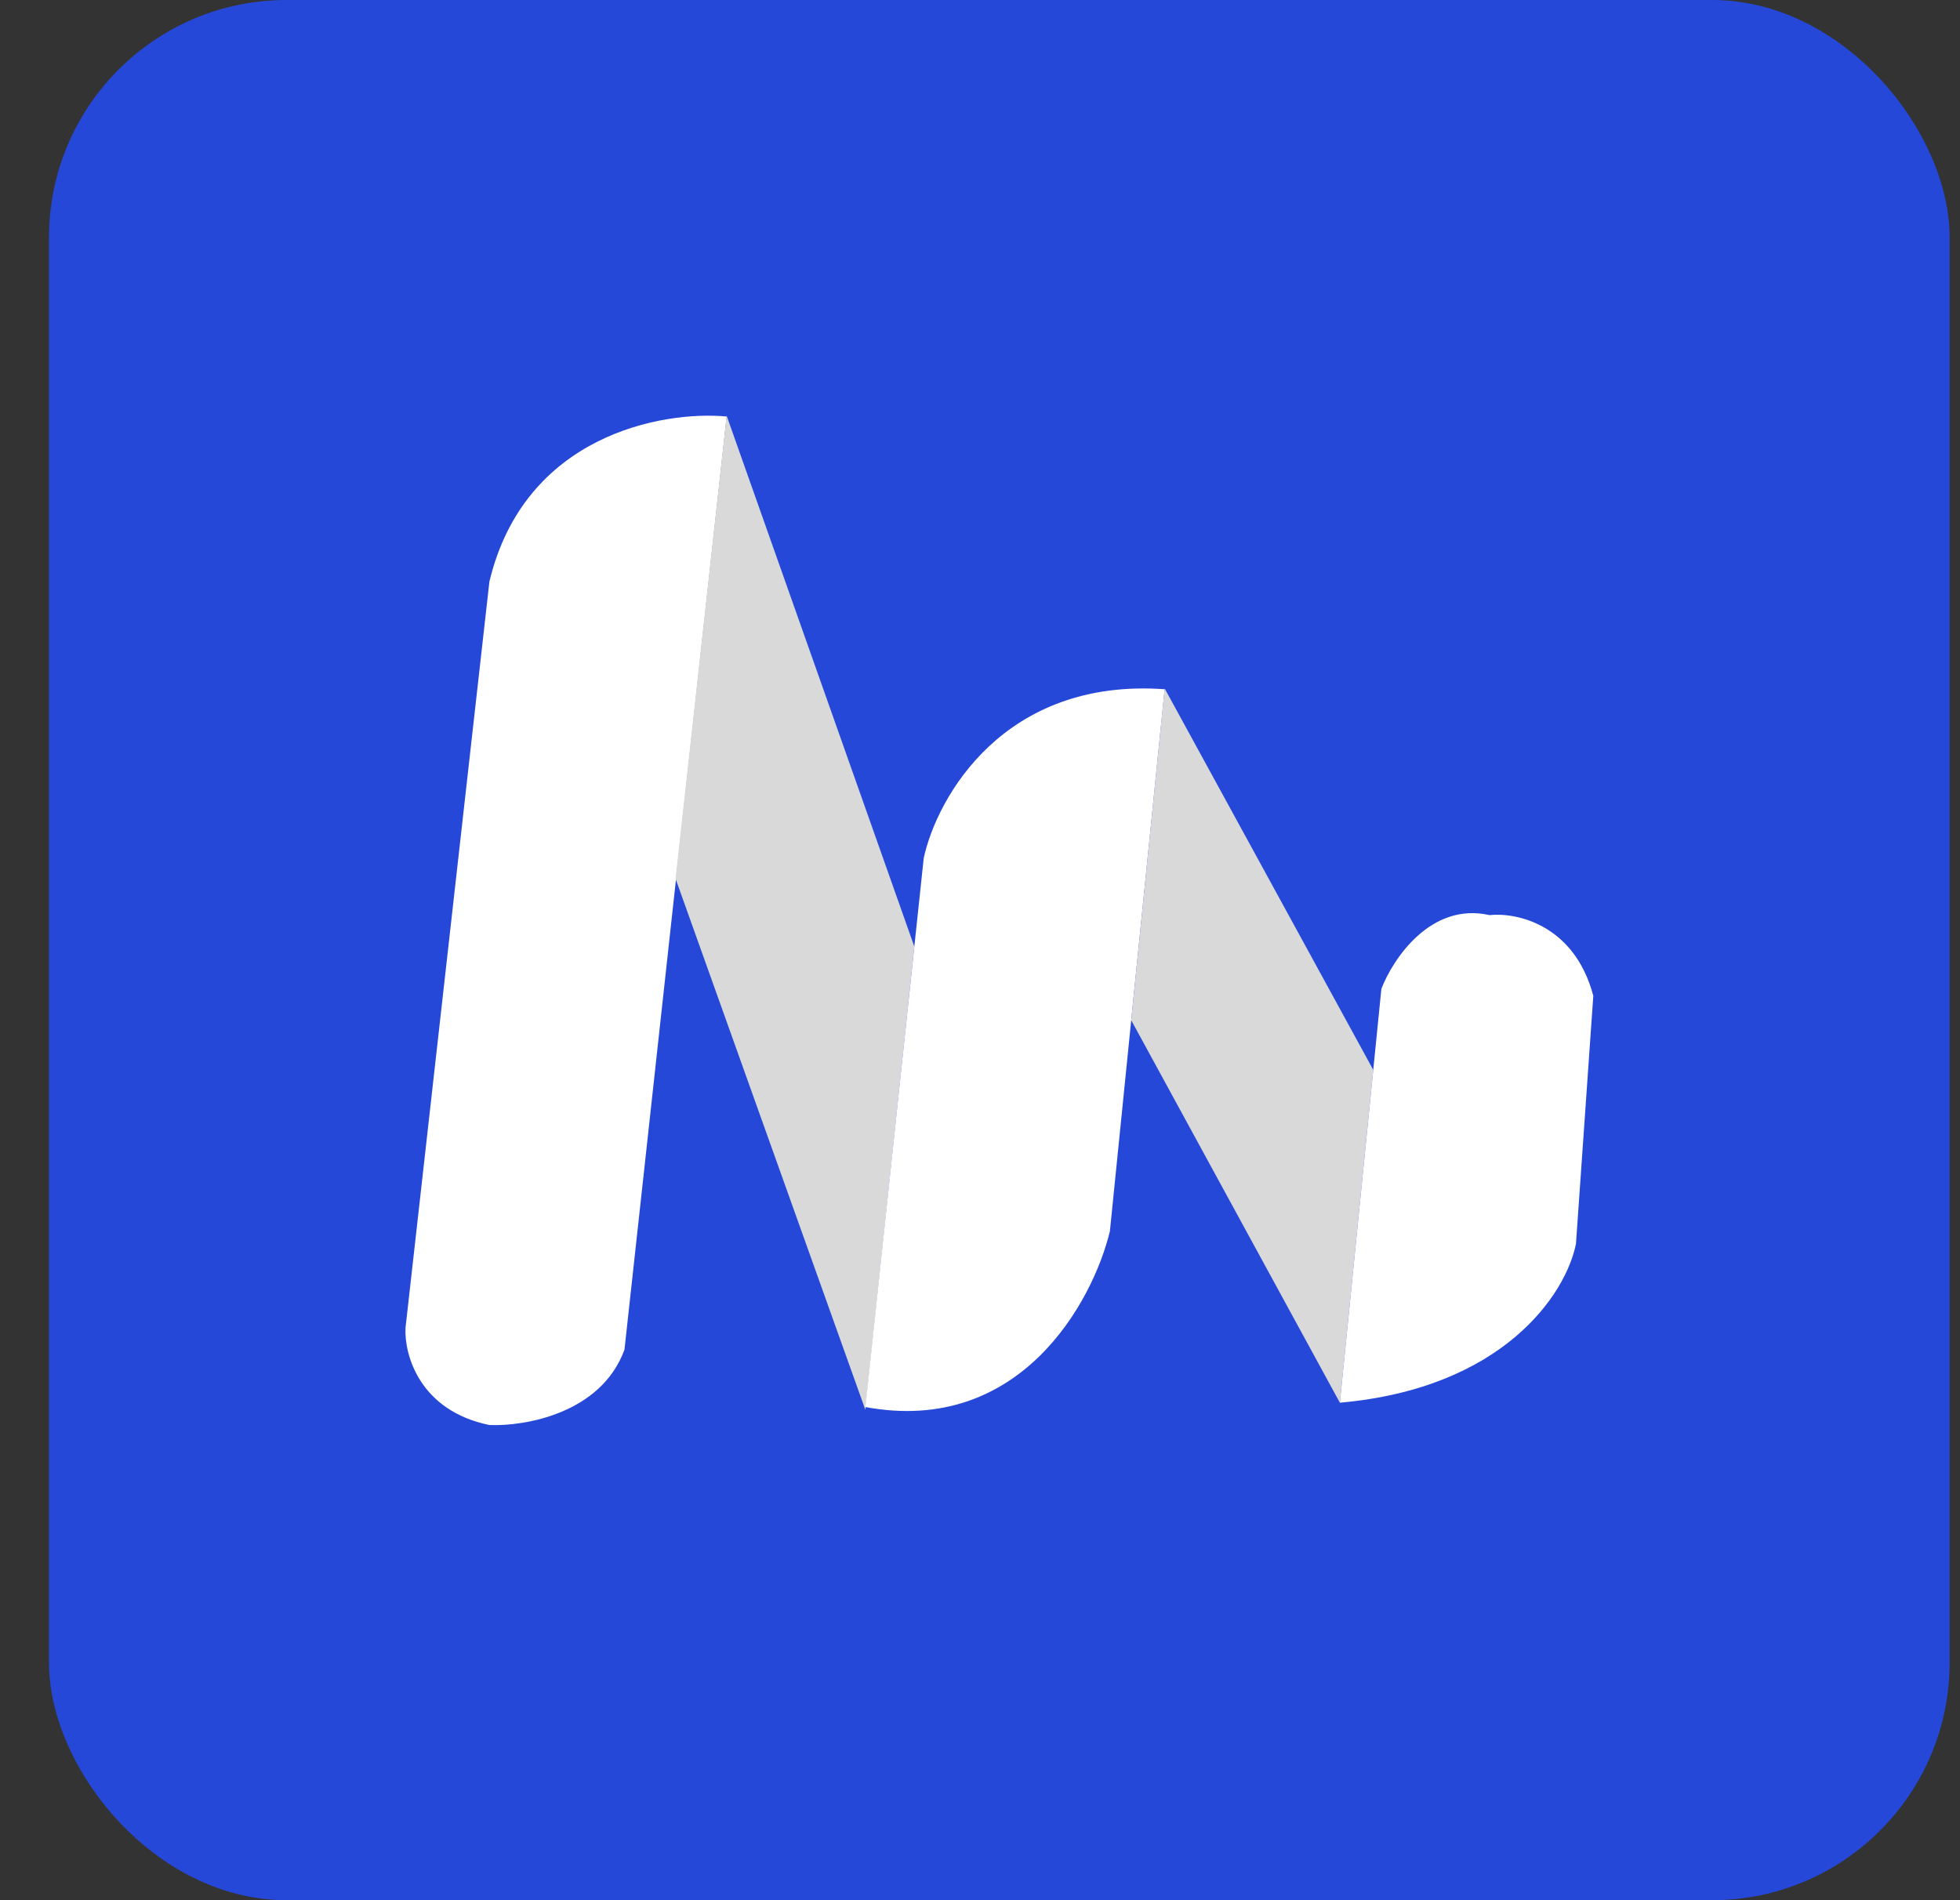
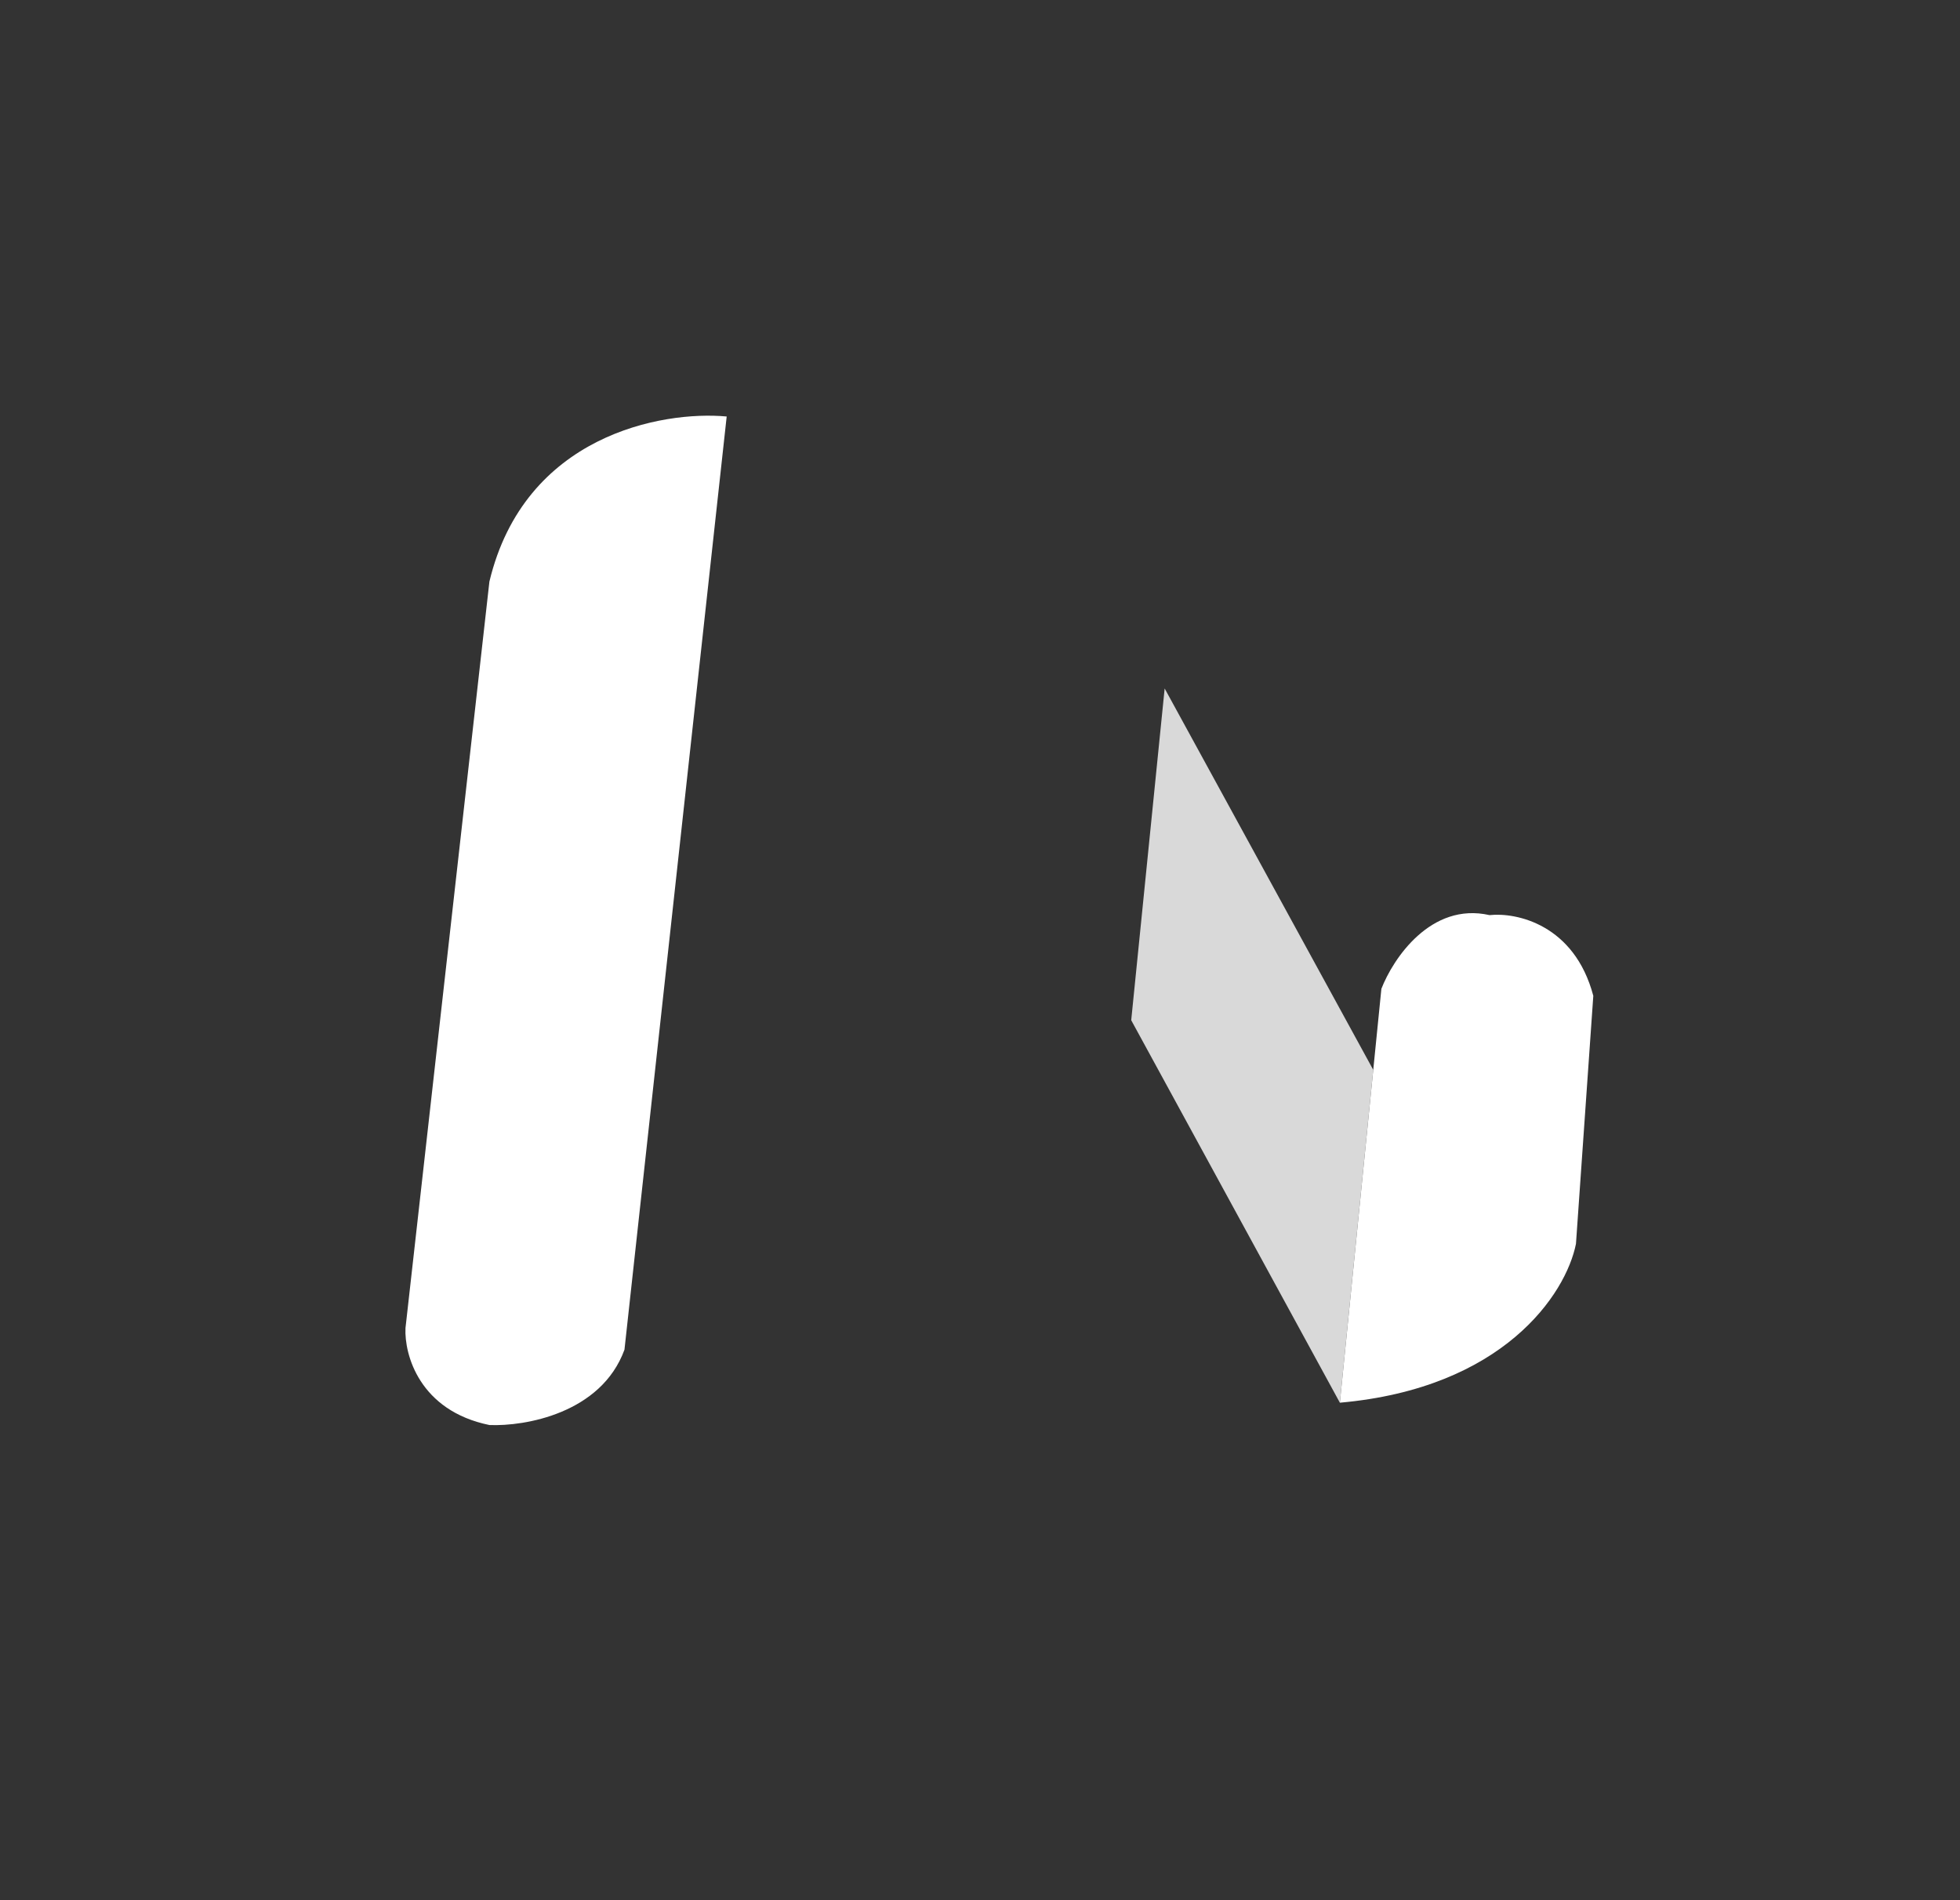
<svg xmlns="http://www.w3.org/2000/svg" width="33" height="32" viewBox="0 0 33 32" fill="none">
  <rect x="0" y="0" width="33" height="32" fill="#333333" stroke="none" />
-   <rect x="0.825" width="32" height="32" rx="4" fill="#2548D8" />
  <path d="M8.24 9.794C8.83 7.328 11.149 6.913 12.235 7.014L10.514 22.729C10.122 23.803 8.835 24.023 8.24 23.998C7.06 23.756 6.806 22.809 6.827 22.366L8.24 9.794Z" fill="white" />
-   <path d="M11.374 14.797L12.234 7L15.394 15.94L14.57 23.743L11.374 14.797Z" fill="#D9D9D9" />
-   <path d="M15.553 14.448L14.57 23.695C17.175 24.179 18.401 21.922 18.687 20.734L19.609 11.607C16.905 11.413 15.778 13.42 15.553 14.448Z" fill="white" />
  <path d="M19.046 17.181L19.609 11.594L23.121 18.017L22.559 23.622L19.046 17.181Z" fill="#D9D9D9" />
  <path d="M23.258 16.652L22.559 23.622C25.309 23.379 26.365 21.796 26.534 20.947L26.826 16.77C26.508 15.567 25.529 15.362 25.079 15.411C24.092 15.187 23.454 16.145 23.258 16.652Z" fill="white" />
</svg>